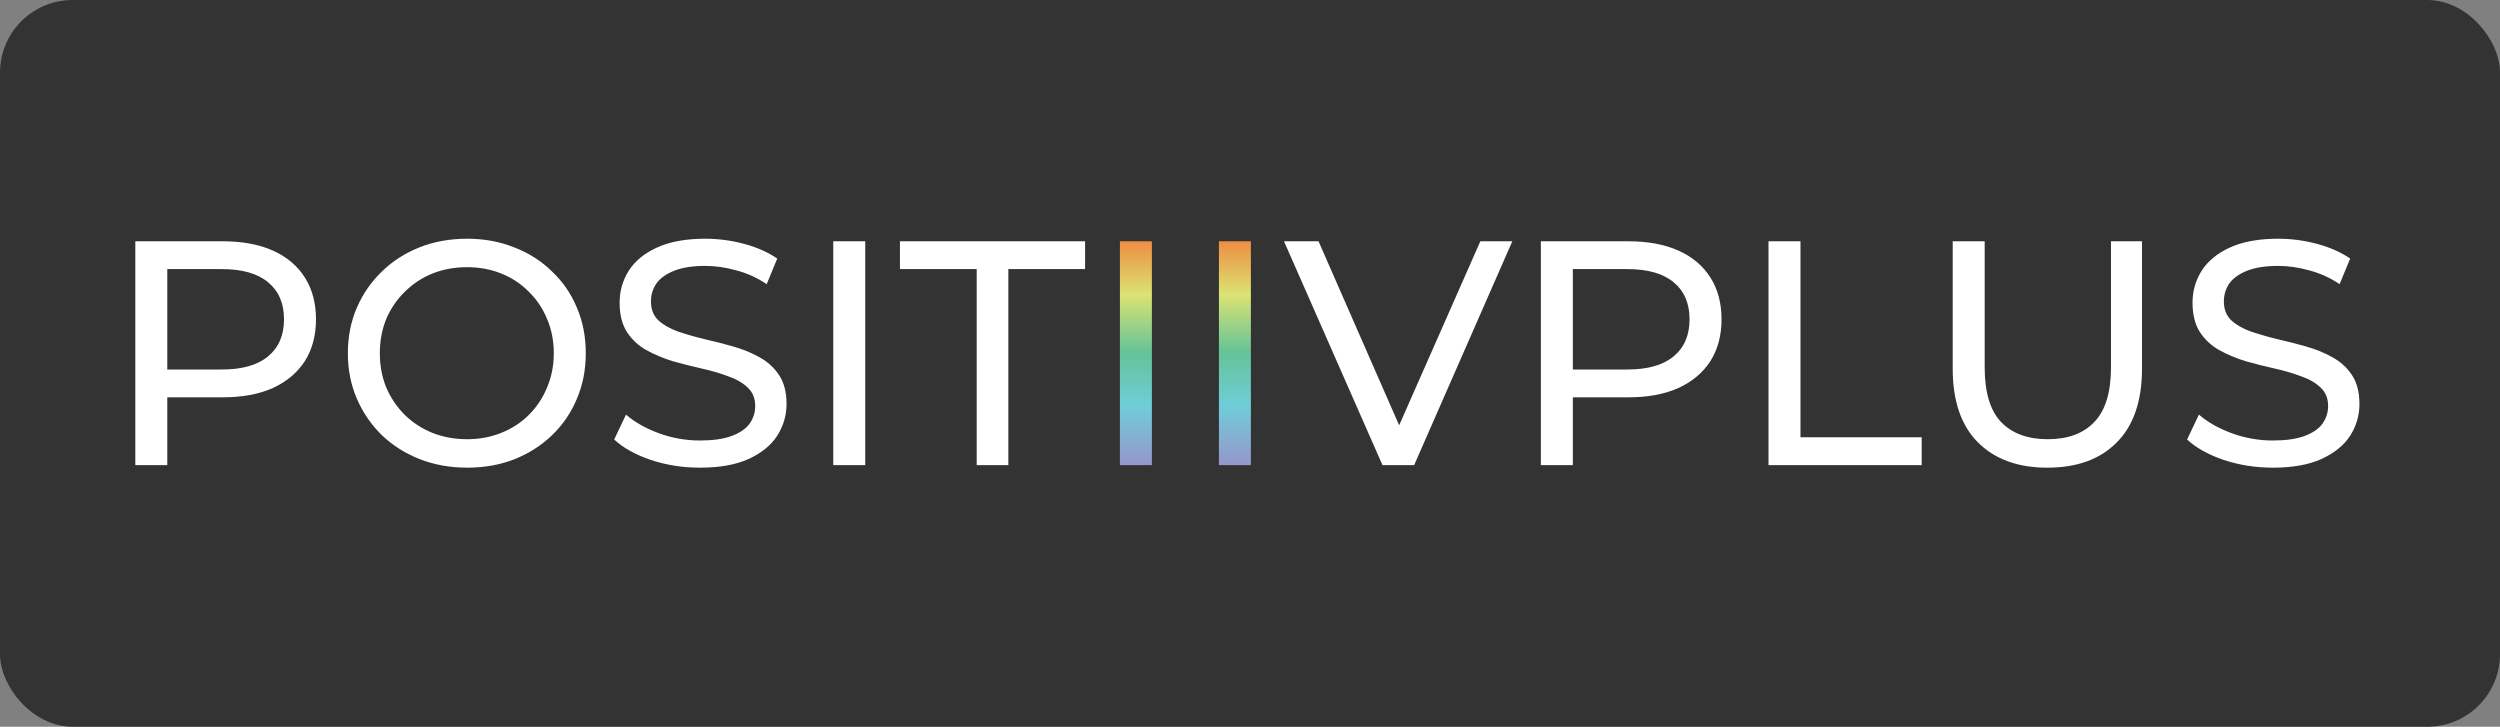
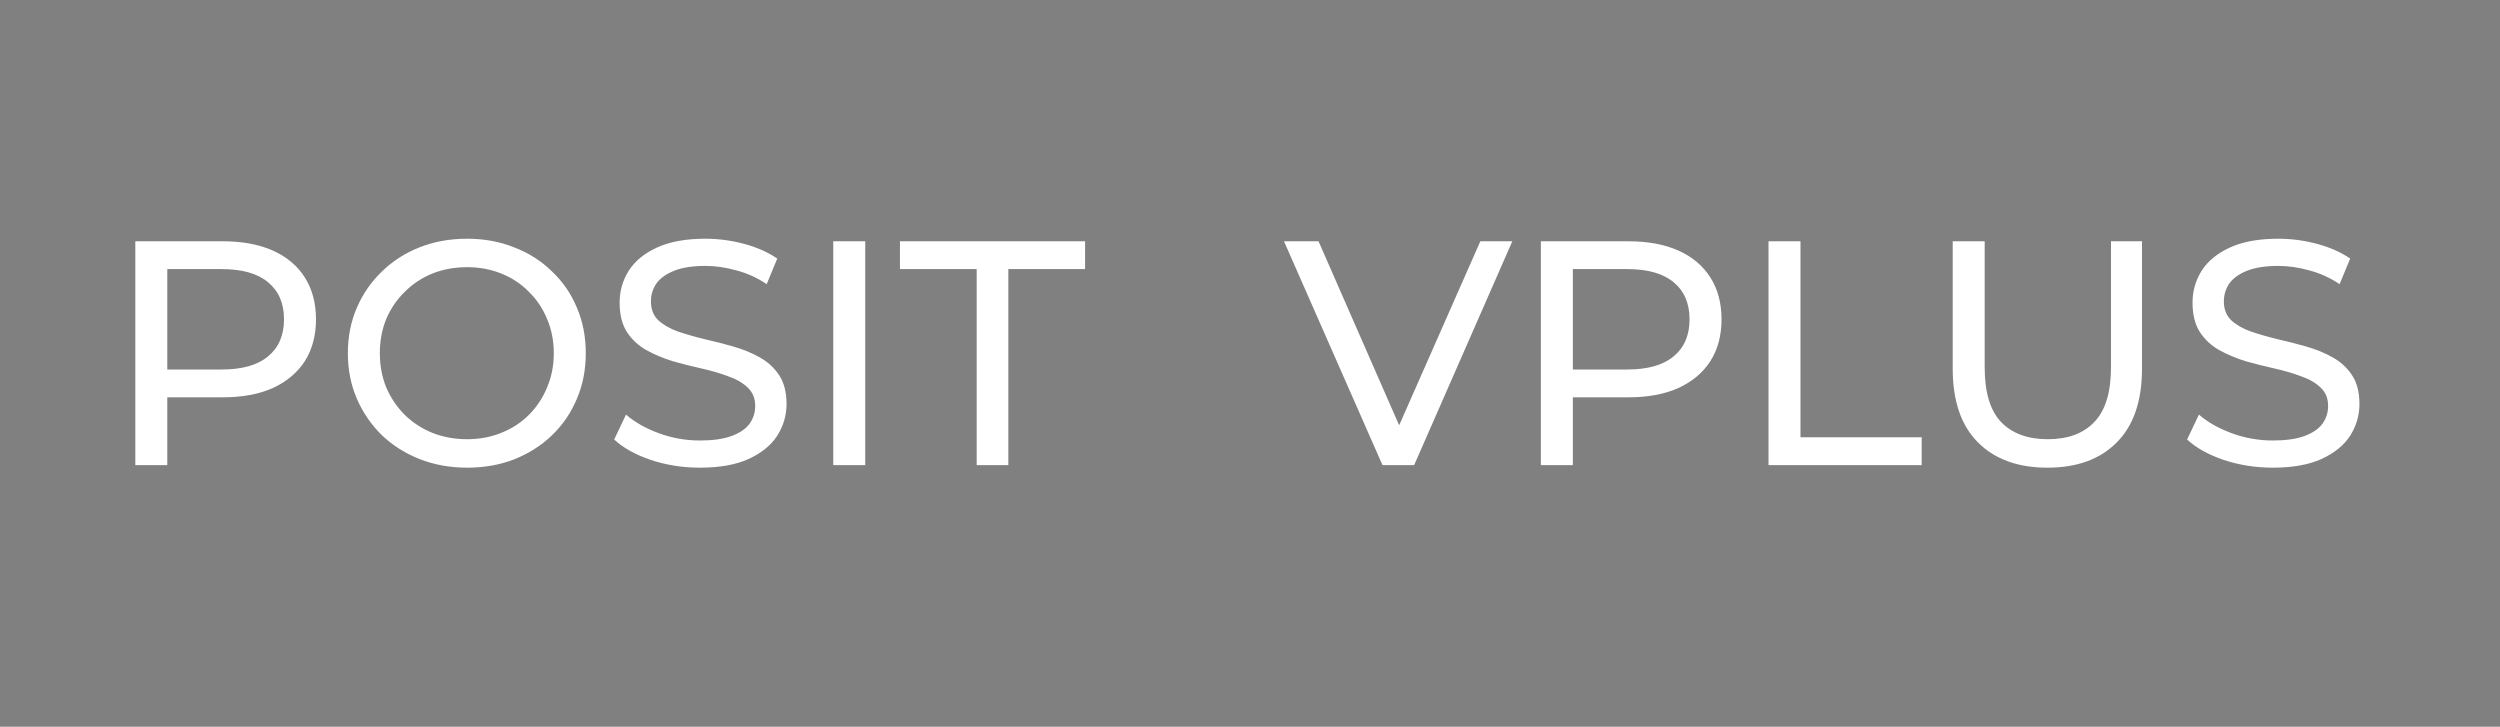
<svg xmlns="http://www.w3.org/2000/svg" width="172" height="50" viewBox="0 0 172 50" fill="none">
  <rect x="0" y="0" width="172" height="50" fill="#808080" stroke="none" />
-   <rect width="172" height="50" rx="5" fill="#333333" />
  <path d="M9.31 32V16.6H15.316C16.665 16.6 17.817 16.813 18.77 17.238C19.723 17.663 20.457 18.279 20.97 19.086C21.483 19.893 21.74 20.853 21.74 21.968C21.74 23.083 21.483 24.043 20.97 24.85C20.457 25.642 19.723 26.258 18.77 26.698C17.817 27.123 16.665 27.336 15.316 27.336H10.52L11.51 26.302V32H9.31ZM11.51 26.522L10.52 25.422H15.25C16.658 25.422 17.721 25.121 18.44 24.52C19.173 23.919 19.54 23.068 19.54 21.968C19.54 20.868 19.173 20.017 18.44 19.416C17.721 18.815 16.658 18.514 15.25 18.514H10.52L11.51 17.414V26.522ZM32.139 32.176C30.966 32.176 29.873 31.978 28.861 31.582C27.864 31.186 26.998 30.636 26.265 29.932C25.532 29.213 24.96 28.377 24.549 27.424C24.138 26.471 23.933 25.429 23.933 24.3C23.933 23.171 24.138 22.129 24.549 21.176C24.96 20.223 25.532 19.394 26.265 18.69C26.998 17.971 27.864 17.414 28.861 17.018C29.858 16.622 30.951 16.424 32.139 16.424C33.312 16.424 34.39 16.622 35.373 17.018C36.37 17.399 37.236 17.949 37.969 18.668C38.717 19.372 39.289 20.201 39.685 21.154C40.096 22.107 40.301 23.156 40.301 24.3C40.301 25.444 40.096 26.493 39.685 27.446C39.289 28.399 38.717 29.235 37.969 29.954C37.236 30.658 36.37 31.208 35.373 31.604C34.39 31.985 33.312 32.176 32.139 32.176ZM32.139 30.218C32.99 30.218 33.774 30.071 34.493 29.778C35.226 29.485 35.857 29.074 36.385 28.546C36.928 28.003 37.346 27.373 37.639 26.654C37.947 25.935 38.101 25.151 38.101 24.3C38.101 23.449 37.947 22.665 37.639 21.946C37.346 21.227 36.928 20.604 36.385 20.076C35.857 19.533 35.226 19.115 34.493 18.822C33.774 18.529 32.99 18.382 32.139 18.382C31.274 18.382 30.474 18.529 29.741 18.822C29.022 19.115 28.392 19.533 27.849 20.076C27.306 20.604 26.881 21.227 26.573 21.946C26.28 22.665 26.133 23.449 26.133 24.3C26.133 25.151 26.28 25.935 26.573 26.654C26.881 27.373 27.306 28.003 27.849 28.546C28.392 29.074 29.022 29.485 29.741 29.778C30.474 30.071 31.274 30.218 32.139 30.218ZM48.151 32.176C46.978 32.176 45.856 32 44.785 31.648C43.715 31.281 42.871 30.812 42.255 30.24L43.069 28.524C43.656 29.037 44.404 29.463 45.313 29.8C46.223 30.137 47.169 30.306 48.151 30.306C49.046 30.306 49.772 30.203 50.33 29.998C50.887 29.793 51.297 29.514 51.562 29.162C51.825 28.795 51.958 28.385 51.958 27.93C51.958 27.402 51.782 26.977 51.429 26.654C51.092 26.331 50.645 26.075 50.087 25.884C49.545 25.679 48.944 25.503 48.283 25.356C47.623 25.209 46.956 25.041 46.282 24.85C45.621 24.645 45.013 24.388 44.456 24.08C43.913 23.772 43.473 23.361 43.136 22.848C42.798 22.32 42.63 21.645 42.63 20.824C42.63 20.032 42.835 19.306 43.245 18.646C43.671 17.971 44.316 17.436 45.181 17.04C46.062 16.629 47.176 16.424 48.526 16.424C49.42 16.424 50.307 16.541 51.188 16.776C52.068 17.011 52.83 17.348 53.475 17.788L52.749 19.548C52.09 19.108 51.393 18.793 50.66 18.602C49.926 18.397 49.215 18.294 48.526 18.294C47.66 18.294 46.949 18.404 46.392 18.624C45.834 18.844 45.423 19.137 45.16 19.504C44.91 19.871 44.785 20.281 44.785 20.736C44.785 21.279 44.954 21.711 45.291 22.034C45.644 22.357 46.091 22.613 46.633 22.804C47.191 22.995 47.8 23.171 48.459 23.332C49.12 23.479 49.779 23.647 50.44 23.838C51.114 24.029 51.723 24.278 52.266 24.586C52.823 24.894 53.27 25.305 53.608 25.818C53.945 26.331 54.114 26.991 54.114 27.798C54.114 28.575 53.901 29.301 53.475 29.976C53.05 30.636 52.39 31.171 51.495 31.582C50.615 31.978 49.501 32.176 48.151 32.176ZM57.328 32V16.6H59.528V32H57.328ZM67.196 32V18.514H61.916V16.6H74.654V18.514H69.374V32H67.196ZM95.115 32L88.339 16.6H90.715L96.941 30.812H95.577L101.847 16.6H104.047L97.293 32H95.115ZM106.011 32V16.6H112.017C113.367 16.6 114.518 16.813 115.471 17.238C116.425 17.663 117.158 18.279 117.671 19.086C118.185 19.893 118.441 20.853 118.441 21.968C118.441 23.083 118.185 24.043 117.671 24.85C117.158 25.642 116.425 26.258 115.471 26.698C114.518 27.123 113.367 27.336 112.017 27.336H107.221L108.211 26.302V32H106.011ZM108.211 26.522L107.221 25.422H111.951C113.359 25.422 114.423 25.121 115.141 24.52C115.875 23.919 116.241 23.068 116.241 21.968C116.241 20.868 115.875 20.017 115.141 19.416C114.423 18.815 113.359 18.514 111.951 18.514H107.221L108.211 17.414V26.522ZM121.673 32V16.6H123.873V30.086H132.211V32H121.673ZM140.858 32.176C138.834 32.176 137.243 31.597 136.084 30.438C134.925 29.279 134.346 27.585 134.346 25.356V16.6H136.546V25.268C136.546 26.984 136.92 28.238 137.668 29.03C138.431 29.822 139.501 30.218 140.88 30.218C142.273 30.218 143.344 29.822 144.092 29.03C144.855 28.238 145.236 26.984 145.236 25.268V16.6H147.37V25.356C147.37 27.585 146.791 29.279 145.632 30.438C144.488 31.597 142.897 32.176 140.858 32.176ZM156.368 32.176C155.195 32.176 154.073 32 153.002 31.648C151.932 31.281 151.088 30.812 150.472 30.24L151.286 28.524C151.873 29.037 152.621 29.463 153.53 29.8C154.44 30.137 155.386 30.306 156.368 30.306C157.263 30.306 157.989 30.203 158.546 29.998C159.104 29.793 159.514 29.514 159.778 29.162C160.042 28.795 160.174 28.385 160.174 27.93C160.174 27.402 159.998 26.977 159.646 26.654C159.309 26.331 158.862 26.075 158.304 25.884C157.762 25.679 157.16 25.503 156.5 25.356C155.84 25.209 155.173 25.041 154.498 24.85C153.838 24.645 153.23 24.388 152.672 24.08C152.13 23.772 151.69 23.361 151.352 22.848C151.015 22.32 150.846 21.645 150.846 20.824C150.846 20.032 151.052 19.306 151.462 18.646C151.888 17.971 152.533 17.436 153.398 17.04C154.278 16.629 155.393 16.424 156.742 16.424C157.637 16.424 158.524 16.541 159.404 16.776C160.284 17.011 161.047 17.348 161.692 17.788L160.966 19.548C160.306 19.108 159.61 18.793 158.876 18.602C158.143 18.397 157.432 18.294 156.742 18.294C155.877 18.294 155.166 18.404 154.608 18.624C154.051 18.844 153.64 19.137 153.376 19.504C153.127 19.871 153.002 20.281 153.002 20.736C153.002 21.279 153.171 21.711 153.508 22.034C153.86 22.357 154.308 22.613 154.85 22.804C155.408 22.995 156.016 23.171 156.676 23.332C157.336 23.479 157.996 23.647 158.656 23.838C159.331 24.029 159.94 24.278 160.482 24.586C161.04 24.894 161.487 25.305 161.824 25.818C162.162 26.331 162.33 26.991 162.33 27.798C162.33 28.575 162.118 29.301 161.692 29.976C161.267 30.636 160.607 31.171 159.712 31.582C158.832 31.978 157.718 32.176 156.368 32.176Z" fill="white" />
-   <path d="M77.05 32V16.6H79.25V32H77.05ZM83.861 32V16.6H86.061V32H83.861Z" fill="url(#paint0_linear_206_4042)" />
  <defs>
    <linearGradient id="paint0_linear_206_4042" x1="85.5" y1="16.586" x2="85.5" y2="32.414" gradientUnits="userSpaceOnUse">
      <stop stop-color="#EE8E42" />
      <stop offset="0.234" stop-color="#DBE373" />
      <stop offset="0.484" stop-color="#64C397" />
      <stop offset="0.714" stop-color="#6FCDD9" />
      <stop offset="1" stop-color="#9A91CA" />
    </linearGradient>
  </defs>
</svg>